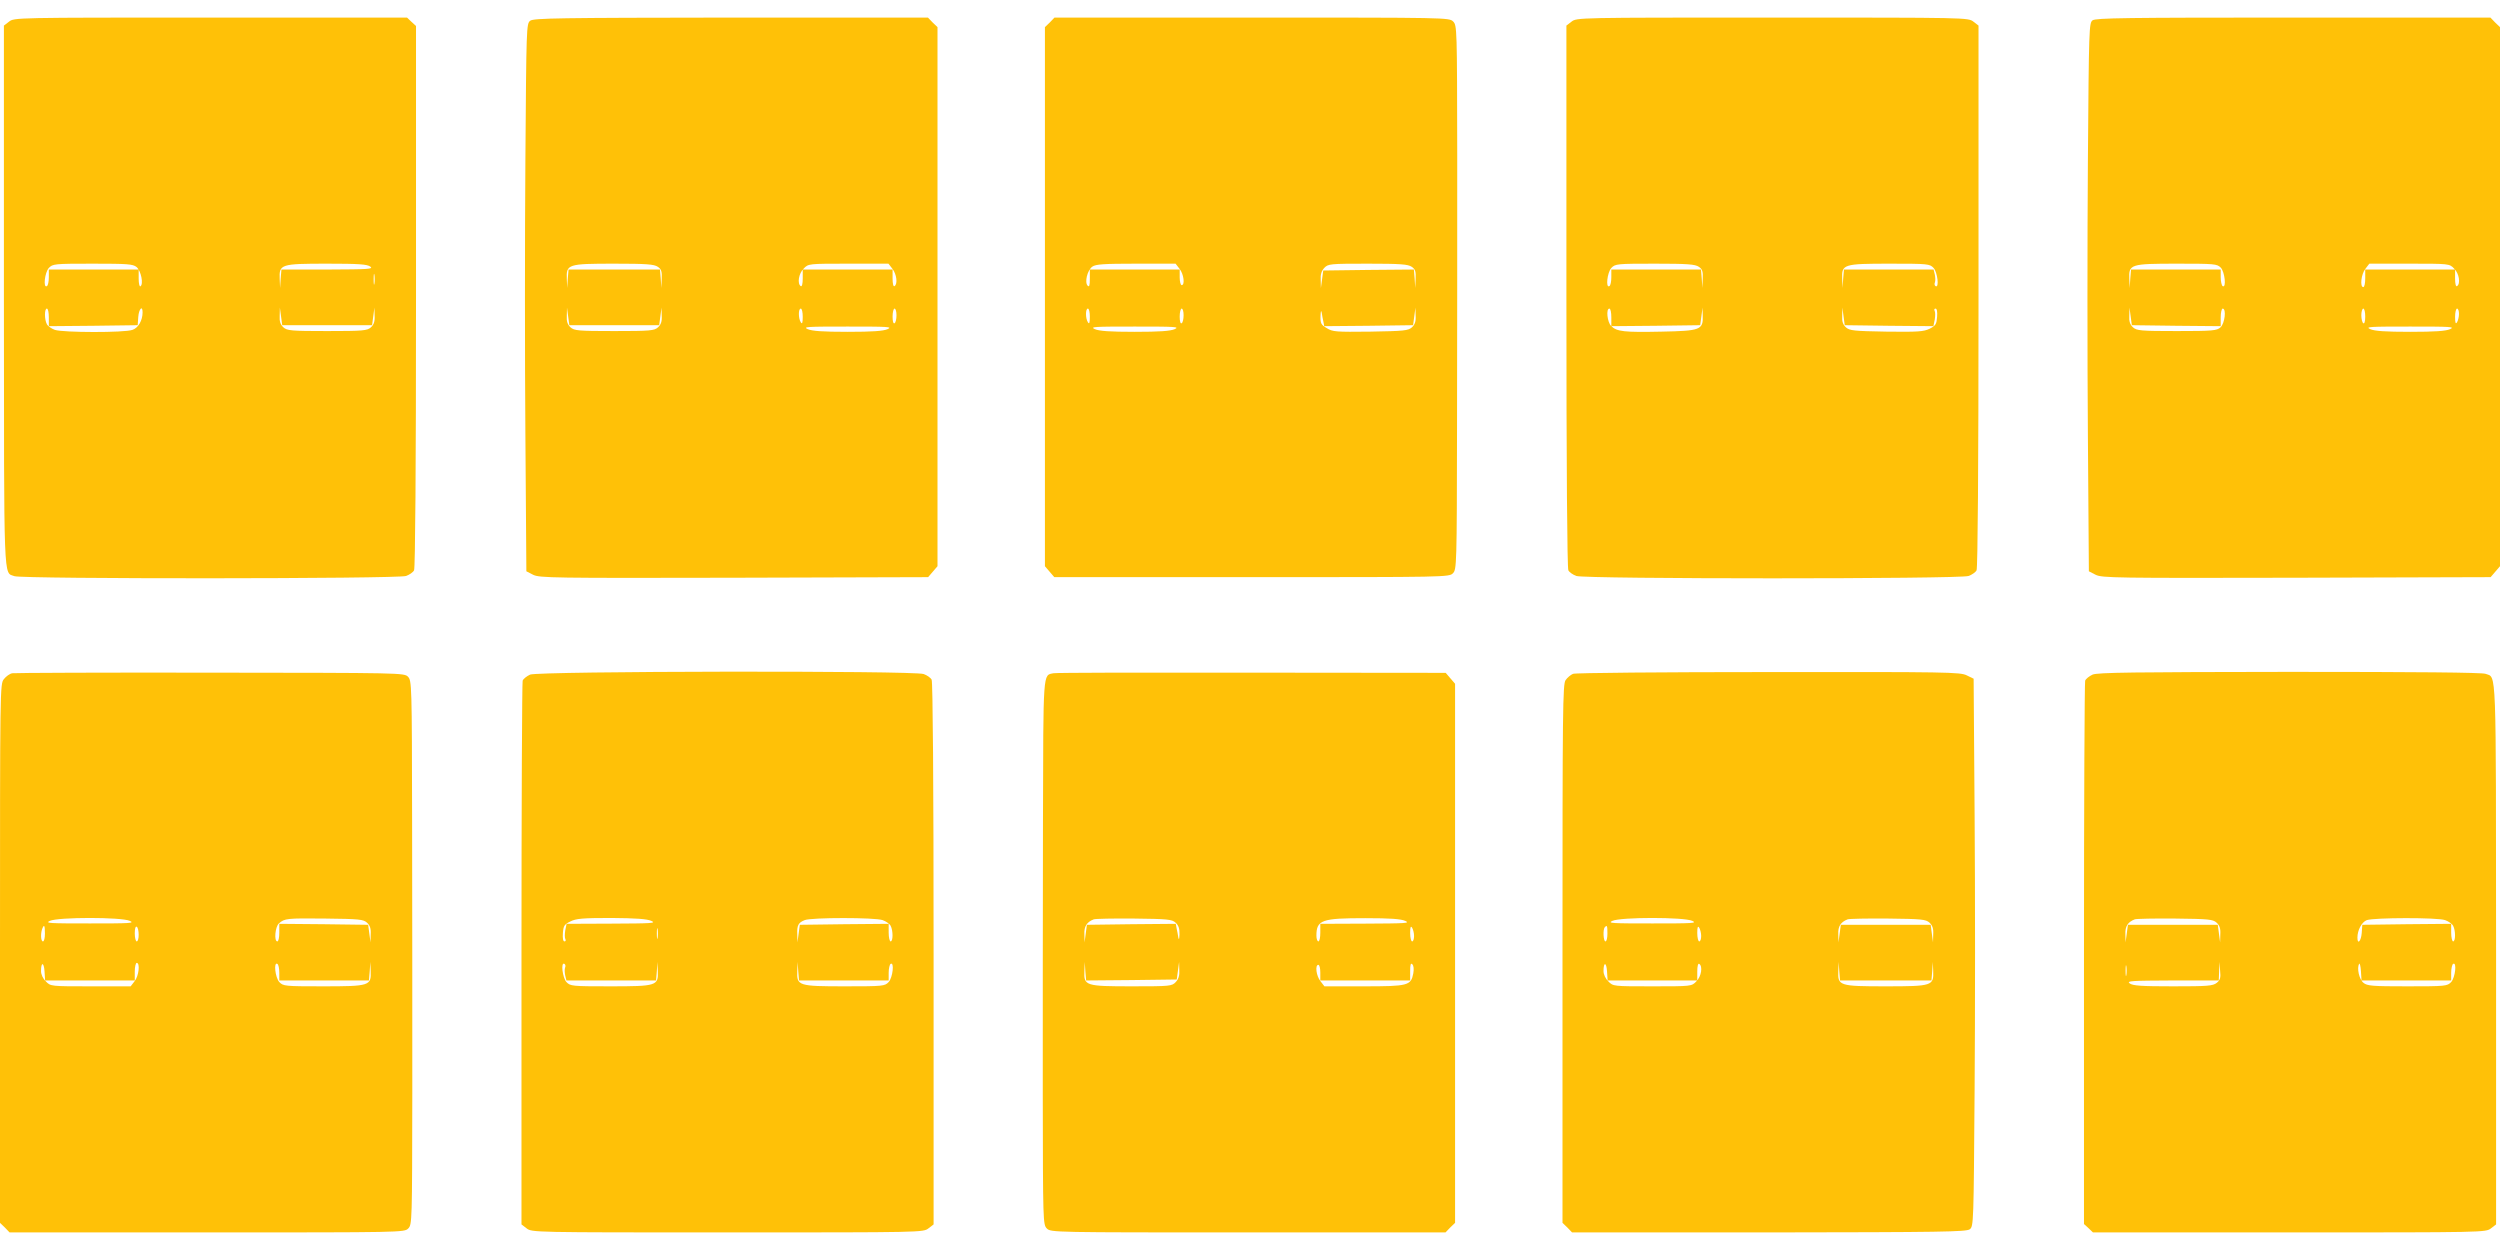
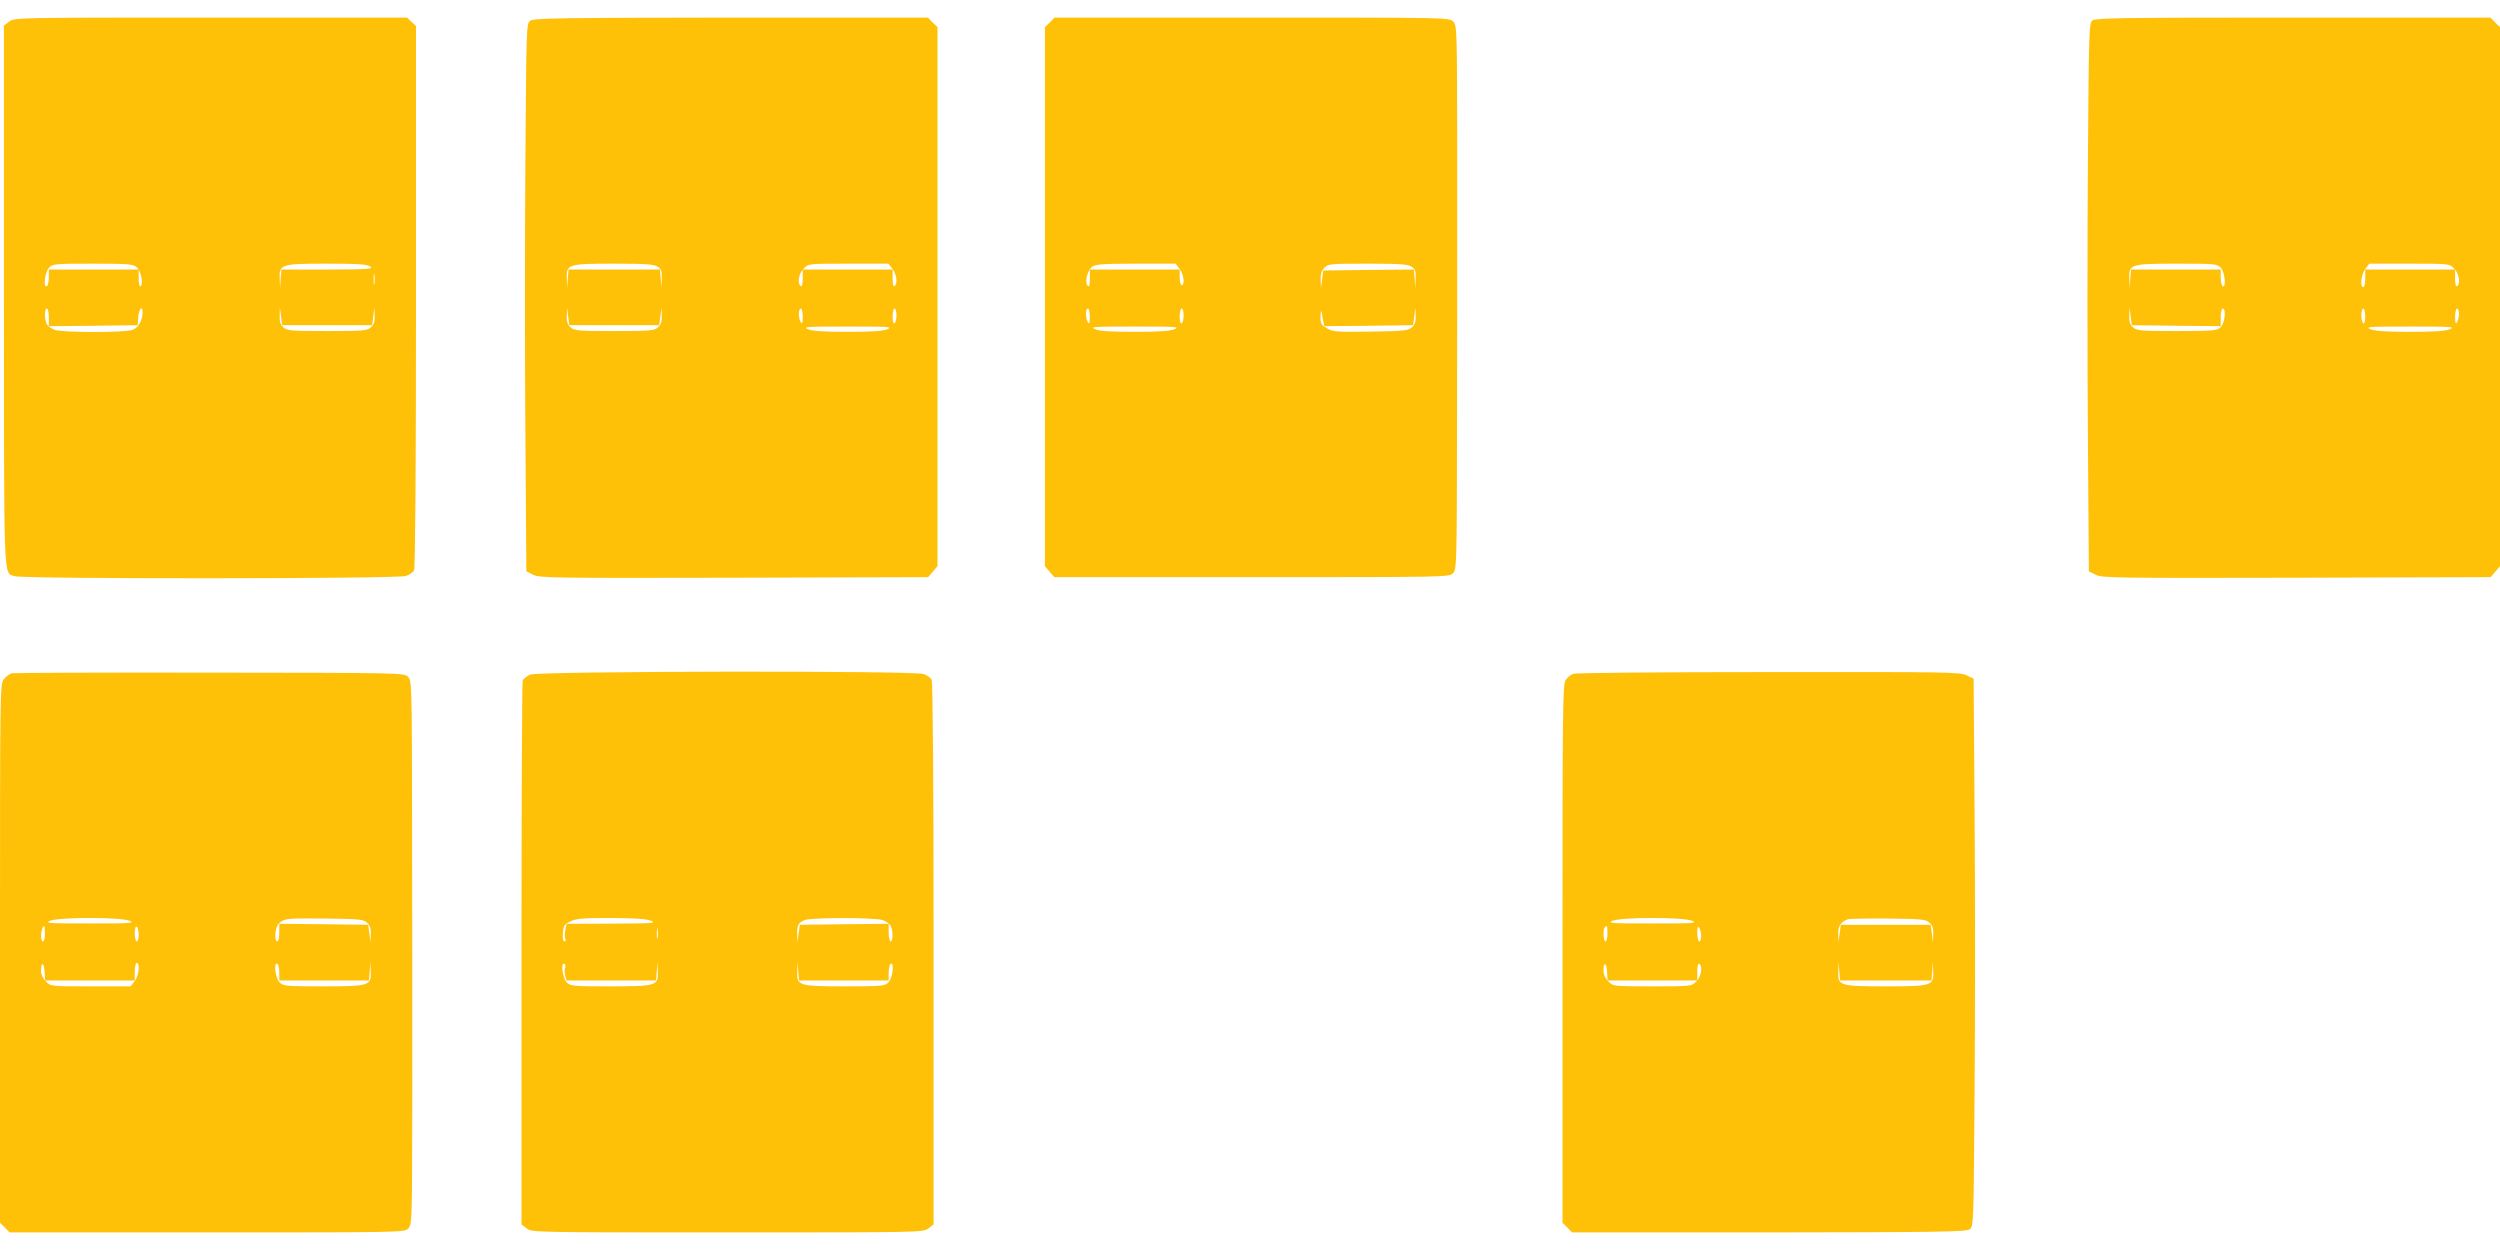
<svg xmlns="http://www.w3.org/2000/svg" version="1.0" width="1280pt" height="640pt" viewBox="0 0 1280 640" preserveAspectRatio="xMidYMid meet">
  <g transform="translate(0,640) scale(0.1,-0.1)" fill="#ffc107" stroke="none">
    <path d="M46 6289 l-26 -20 0 -1387 c1 -1498 -3 -1410 54 -1432 39 -15 1962 -14 2005 1 17 6 36 19 41 29 6 12 10 519 10 1403 l0 1384 -23 21 -23 22 -1006 0 c-1002 0 -1005 0 -1032 -21z m653 -1256 c23 -19 37 -88 20 -99 -5 -3 -9 15 -9 40 l0 46 -230 0 -230 0 0 -39 c0 -22 -4 -43 -10 -46 -20 -12 -11 70 10 93 20 21 28 22 224 22 179 0 206 -2 225 -17z m1197 2 c17 -13 -7 -14 -218 -15 l-237 0 -4 -47 -3 -48 -2 47 c-3 75 5 78 243 78 161 0 205 -3 221 -15z m21 -87 c-2 -13 -4 -3 -4 22 0 25 2 35 4 23 2 -13 2 -33 0 -45z m-1667 -173 l0 -45 228 2 227 3 3 43 c3 40 22 61 22 23 0 -42 -22 -80 -52 -90 -41 -15 -356 -14 -397 0 -17 6 -36 19 -41 29 -13 24 -13 80 0 80 6 0 10 -20 10 -45z m1425 -40 l230 0 6 45 6 45 1 -41 c2 -30 -4 -46 -19 -60 -19 -17 -39 -19 -224 -19 -185 0 -205 2 -224 19 -15 14 -21 30 -19 60 l1 41 6 -45 6 -45 230 0z" />
    <path d="M2715 6294 c-20 -15 -20 -30 -25 -717 -3 -386 -3 -1017 0 -1402 l5 -700 35 -18 c33 -16 98 -17 1028 -15 l994 3 24 28 24 28 0 1380 0 1380 -25 24 -24 25 -1008 0 c-883 -1 -1010 -3 -1028 -16z m653 -1260 c18 -12 22 -24 20 -62 l-2 -47 -3 48 -4 47 -234 0 -234 0 -4 -47 -3 -48 -2 47 c-3 75 5 78 243 78 165 0 204 -3 223 -16z m1201 -10 c22 -28 28 -78 11 -89 -6 -4 -10 12 -10 39 l0 46 -230 0 -230 0 0 -46 c0 -27 -4 -43 -10 -39 -19 12 -11 65 15 90 24 25 25 25 229 25 l205 0 20 -26z m-1424 -289 l230 0 6 45 6 45 1 -41 c2 -30 -4 -46 -19 -60 -19 -17 -39 -19 -224 -19 -185 0 -205 2 -224 19 -15 14 -21 30 -19 60 l1 41 6 -45 6 -45 230 0z m965 43 c0 -32 -3 -39 -10 -28 -13 20 -13 70 0 70 6 0 10 -19 10 -42z m480 8 c0 -19 -4 -38 -10 -41 -6 -4 -10 10 -10 34 0 23 5 41 10 41 6 0 10 -15 10 -34z m-45 -71 c-22 -10 -78 -14 -205 -14 -127 0 -183 4 -205 14 -26 12 -2 13 205 13 207 0 231 -1 205 -13z" />
    <path d="M5375 6285 l-25 -24 0 -1380 0 -1380 24 -28 24 -28 1011 0 c997 0 1011 0 1030 20 19 19 20 38 21 745 1 399 1 1025 1 1393 -1 653 -1 667 -21 687 -20 20 -33 20 -1030 20 l-1011 0 -24 -25z m664 -1261 c22 -27 29 -84 11 -84 -5 0 -10 18 -10 40 l0 40 -230 0 -230 0 0 -47 c0 -35 -3 -44 -11 -36 -17 17 -2 80 24 98 17 12 58 15 223 15 l203 0 20 -26z m1189 10 c18 -12 22 -24 20 -62 l-2 -47 -3 48 -4 47 -232 -2 -232 -3 -6 -45 -6 -45 -1 41 c-2 28 4 47 18 62 20 21 28 22 223 22 167 0 206 -3 225 -16z m-1648 -256 c0 -32 -3 -39 -10 -28 -13 20 -13 70 0 70 6 0 10 -19 10 -42z m480 8 c0 -19 -4 -38 -10 -41 -6 -4 -10 10 -10 34 0 23 5 41 10 41 6 0 10 -15 10 -34z m716 -34 l4 -22 228 2 227 3 6 45 6 45 1 -41 c2 -30 -4 -46 -19 -60 -19 -17 -41 -19 -213 -22 -177 -2 -193 -1 -223 18 -29 17 -33 24 -32 62 1 25 3 32 6 18 2 -14 6 -35 9 -48z m-761 -37 c-22 -10 -78 -14 -205 -14 -127 0 -183 4 -205 14 -26 12 -2 13 205 13 207 0 231 -1 205 -13z" />
-     <path d="M8046 6289 l-26 -20 0 -1385 c0 -885 4 -1392 10 -1404 5 -10 24 -23 41 -29 45 -16 1963 -16 2008 0 17 6 36 19 41 29 6 12 10 519 10 1404 l0 1385 -26 20 c-27 21 -30 21 -1029 21 -999 0 -1002 0 -1029 -21z m652 -1255 c18 -12 22 -24 20 -62 l-2 -47 -3 48 -4 47 -230 0 -229 0 0 -39 c0 -22 -4 -43 -10 -46 -20 -12 -11 70 10 93 20 21 28 22 223 22 167 0 206 -3 225 -16z m1202 -6 c20 -22 30 -105 10 -93 -5 3 -7 12 -3 20 3 8 2 26 -1 40 l-6 25 -230 0 -229 0 -4 -47 -3 -48 -2 47 c-3 75 5 78 245 78 195 0 203 -1 223 -22z m-1650 -253 l0 -45 228 2 227 3 6 45 6 45 1 -41 c3 -73 -12 -78 -211 -82 -192 -4 -229 0 -258 29 -20 20 -27 89 -9 89 6 0 10 -20 10 -45z m1422 -43 l227 -2 7 34 c3 19 3 39 -1 45 -3 6 -1 11 5 11 7 0 10 -16 8 -42 -3 -38 -7 -45 -38 -61 -31 -15 -59 -17 -221 -15 -167 3 -189 5 -208 22 -15 14 -21 30 -19 60 l1 41 6 -45 6 -45 227 -3z" />
    <path d="M10714 6296 c-18 -14 -19 -36 -24 -723 -3 -389 -3 -1021 0 -1403 l5 -695 35 -18 c33 -16 97 -17 1028 -15 l994 3 24 28 24 28 0 1380 0 1380 -25 24 -24 25 -1009 0 c-855 0 -1011 -2 -1028 -14z m656 -1266 c21 -21 30 -107 10 -95 -5 3 -10 24 -10 46 l0 39 -229 0 -230 0 -4 -47 -3 -48 -2 47 c-3 75 5 78 245 78 190 0 204 -1 223 -20z m1195 -5 c26 -25 34 -78 15 -90 -6 -4 -10 12 -10 39 l0 46 -230 0 -230 0 0 -45 c0 -25 -4 -45 -10 -45 -18 0 -11 67 11 94 l20 26 205 0 c204 0 205 0 229 -25z m-1422 -293 l227 -2 0 45 c0 25 5 45 10 45 20 0 11 -76 -11 -96 -19 -17 -39 -19 -224 -19 -185 0 -205 2 -224 19 -15 14 -21 30 -19 60 l1 41 6 -45 6 -45 228 -3z m967 47 c0 -24 -4 -38 -10 -34 -5 3 -10 22 -10 41 0 19 5 34 10 34 6 0 10 -18 10 -41z m480 14 c0 -16 -5 -35 -10 -43 -7 -11 -10 -4 -10 28 0 23 5 42 10 42 6 0 10 -12 10 -27z m-45 -78 c-22 -10 -78 -14 -205 -14 -127 0 -183 4 -205 14 -26 12 -2 13 205 13 207 0 231 -1 205 -13z" />
    <path d="M63 2953 c-13 -2 -32 -16 -43 -30 -20 -25 -20 -36 -20 -1405 l0 -1379 25 -24 24 -25 1011 0 c997 0 1010 0 1030 20 20 20 20 34 21 693 0 369 0 996 -1 1392 -1 702 -2 720 -21 740 -19 20 -34 20 -1012 21 -545 1 -1002 -1 -1014 -3z m602 -1268 c26 -12 2 -13 -205 -13 -207 0 -231 1 -205 13 42 20 368 20 410 0z m1214 -9 c15 -14 21 -30 19 -60 l-1 -41 -6 45 -6 45 -227 3 -228 2 0 -45 c0 -25 -4 -45 -10 -45 -18 0 -11 76 8 92 29 26 41 27 238 25 173 -2 194 -4 213 -21z m-1649 -56 c0 -22 -4 -40 -10 -40 -11 0 -13 39 -4 64 10 26 14 19 14 -24z m480 -6 c0 -19 -4 -34 -10 -34 -5 0 -10 18 -10 41 0 24 4 38 10 34 6 -3 10 -22 10 -41z m-249 -234 l229 0 0 45 c0 25 5 45 10 45 18 0 11 -67 -11 -94 l-20 -26 -205 0 c-204 0 -205 0 -229 25 -15 14 -25 36 -25 53 0 48 15 47 18 -2 l3 -46 230 0z m969 39 l0 -39 229 0 230 0 4 48 3 47 2 -47 c3 -75 -5 -78 -245 -78 -195 0 -203 1 -223 22 -21 23 -30 105 -10 93 6 -3 10 -24 10 -46z" />
    <path d="M2714 2946 c-17 -8 -34 -21 -38 -31 -3 -9 -6 -639 -6 -1400 l0 -1384 26 -20 c27 -21 30 -21 1029 -21 999 0 1002 0 1029 21 l26 20 0 1385 c0 885 -4 1392 -10 1404 -5 10 -24 23 -41 29 -51 18 -1974 15 -2015 -3z m621 -1261 c27 -12 3 -13 -202 -14 l-232 -1 -7 -34 c-3 -19 -3 -39 1 -45 3 -6 1 -11 -5 -11 -7 0 -10 16 -8 43 3 37 7 44 38 59 29 15 63 18 210 18 126 -1 183 -5 205 -15z m1184 4 c17 -6 36 -19 41 -29 13 -24 13 -80 0 -80 -5 0 -10 20 -10 45 l0 45 -227 -2 -228 -3 -6 -45 -6 -45 -1 40 c-2 47 5 61 38 74 35 14 359 14 399 0z m-1152 -91 c-2 -13 -4 -3 -4 22 0 25 2 35 4 23 2 -13 2 -33 0 -45z m-474 -153 c-3 -8 -2 -26 1 -40 l6 -25 230 0 229 0 4 48 3 47 2 -47 c3 -75 -5 -78 -245 -78 -195 0 -203 1 -223 22 -20 22 -30 105 -10 93 5 -3 7 -12 3 -20z m1428 -65 l229 0 0 39 c0 22 5 43 10 46 20 12 11 -70 -10 -93 -20 -21 -28 -22 -223 -22 -240 0 -248 3 -245 78 l2 47 3 -47 4 -48 230 0z" />
-     <path d="M5394 2953 c-55 -11 -52 21 -54 -763 -1 -399 -1 -1025 -1 -1392 1 -654 1 -668 21 -688 20 -20 33 -20 1030 -20 l1011 0 24 25 25 24 0 1380 0 1380 -24 28 -24 28 -994 1 c-546 1 -1003 0 -1014 -3z m625 -1277 c15 -14 21 -30 20 -60 -1 -25 -3 -31 -6 -16 -2 14 -6 35 -9 48 l-4 22 -228 -2 -227 -3 -6 -45 -6 -45 -1 41 c-2 41 12 63 48 77 8 3 101 5 206 4 173 -2 194 -4 213 -21z m1176 9 c27 -12 3 -13 -202 -14 l-233 -1 0 -45 c0 -25 -4 -45 -10 -45 -5 0 -10 13 -10 29 0 81 27 90 250 90 127 0 183 -4 205 -14z m45 -77 c0 -16 -4 -28 -10 -28 -5 0 -10 19 -10 43 0 31 3 38 10 27 5 -8 10 -27 10 -42z m-1447 -226 l232 3 6 45 6 45 1 -41 c2 -28 -4 -47 -18 -62 -20 -21 -28 -22 -223 -22 -240 0 -248 3 -245 78 l2 47 3 -48 4 -47 232 2z m1443 34 c-12 -62 -26 -66 -252 -66 l-203 0 -20 26 c-22 27 -29 84 -11 84 6 0 10 -18 10 -40 l0 -40 230 0 230 0 0 47 c0 35 3 44 11 36 7 -7 9 -25 5 -47z" />
    <path d="M8054 2950 c-12 -5 -29 -19 -38 -32 -15 -20 -16 -151 -16 -1401 l0 -1378 25 -24 24 -25 1008 0 c883 1 1010 3 1028 16 20 15 20 30 25 717 3 386 3 1017 0 1402 l-5 700 -35 17 c-33 17 -101 18 -1015 17 -539 0 -990 -4 -1001 -9z m611 -1265 c26 -12 2 -13 -205 -13 -207 0 -231 1 -205 13 42 20 368 20 410 0z m1214 -9 c15 -14 21 -30 19 -60 l-1 -41 -6 45 -6 45 -230 0 -230 0 -6 -45 -6 -45 -1 41 c-2 41 12 63 48 77 8 3 101 5 206 4 173 -2 194 -4 213 -21z m-1649 -56 c0 -22 -4 -40 -10 -40 -11 0 -14 63 -3 73 11 12 13 8 13 -33z m480 -12 c0 -16 -4 -28 -10 -28 -5 0 -10 19 -10 43 0 31 3 38 10 27 5 -8 10 -27 10 -42z m-249 -228 l229 0 0 46 c0 27 4 43 10 39 19 -12 11 -65 -15 -90 -24 -25 -25 -25 -225 -25 -200 0 -201 0 -225 25 -15 14 -25 36 -25 53 0 48 15 47 18 -2 l3 -46 230 0z m1194 0 l234 0 4 48 3 47 2 -47 c3 -75 -5 -78 -243 -78 -238 0 -246 3 -243 78 l2 47 3 -47 4 -48 234 0z" />
-     <path d="M10714 2946 c-17 -8 -34 -21 -38 -31 -3 -9 -6 -639 -6 -1399 l0 -1383 23 -21 23 -22 1006 0 c1002 0 1005 0 1032 21 l26 20 0 1387 c-1 1498 3 1410 -54 1432 -18 7 -352 10 -1004 10 -797 -1 -983 -3 -1008 -14z m635 -1270 c15 -14 21 -30 19 -60 l-1 -41 -6 45 -6 45 -230 0 -230 0 -6 -45 -6 -45 -1 41 c-2 41 12 63 48 77 8 3 101 5 206 4 173 -2 194 -4 213 -21z m1170 13 c17 -6 36 -19 41 -29 13 -24 13 -80 0 -80 -5 0 -10 20 -10 45 l0 45 -227 -2 -228 -3 -3 -42 c-3 -41 -22 -62 -22 -24 0 39 22 80 48 90 38 13 361 14 401 0z m-1632 -281 c-2 -13 -4 -3 -4 22 0 25 2 35 4 23 2 -13 2 -33 0 -45z m463 -40 c-20 -16 -46 -18 -224 -18 -162 0 -206 3 -222 15 -17 13 7 14 219 15 l237 0 2 48 1 47 4 -45 c4 -37 0 -48 -17 -62z m971 12 l229 0 0 39 c0 22 5 43 10 46 20 12 11 -70 -10 -93 -20 -21 -28 -22 -224 -22 -180 0 -206 2 -225 18 -22 17 -35 76 -22 97 3 6 7 -11 9 -37 l3 -48 230 0z" />
  </g>
</svg>